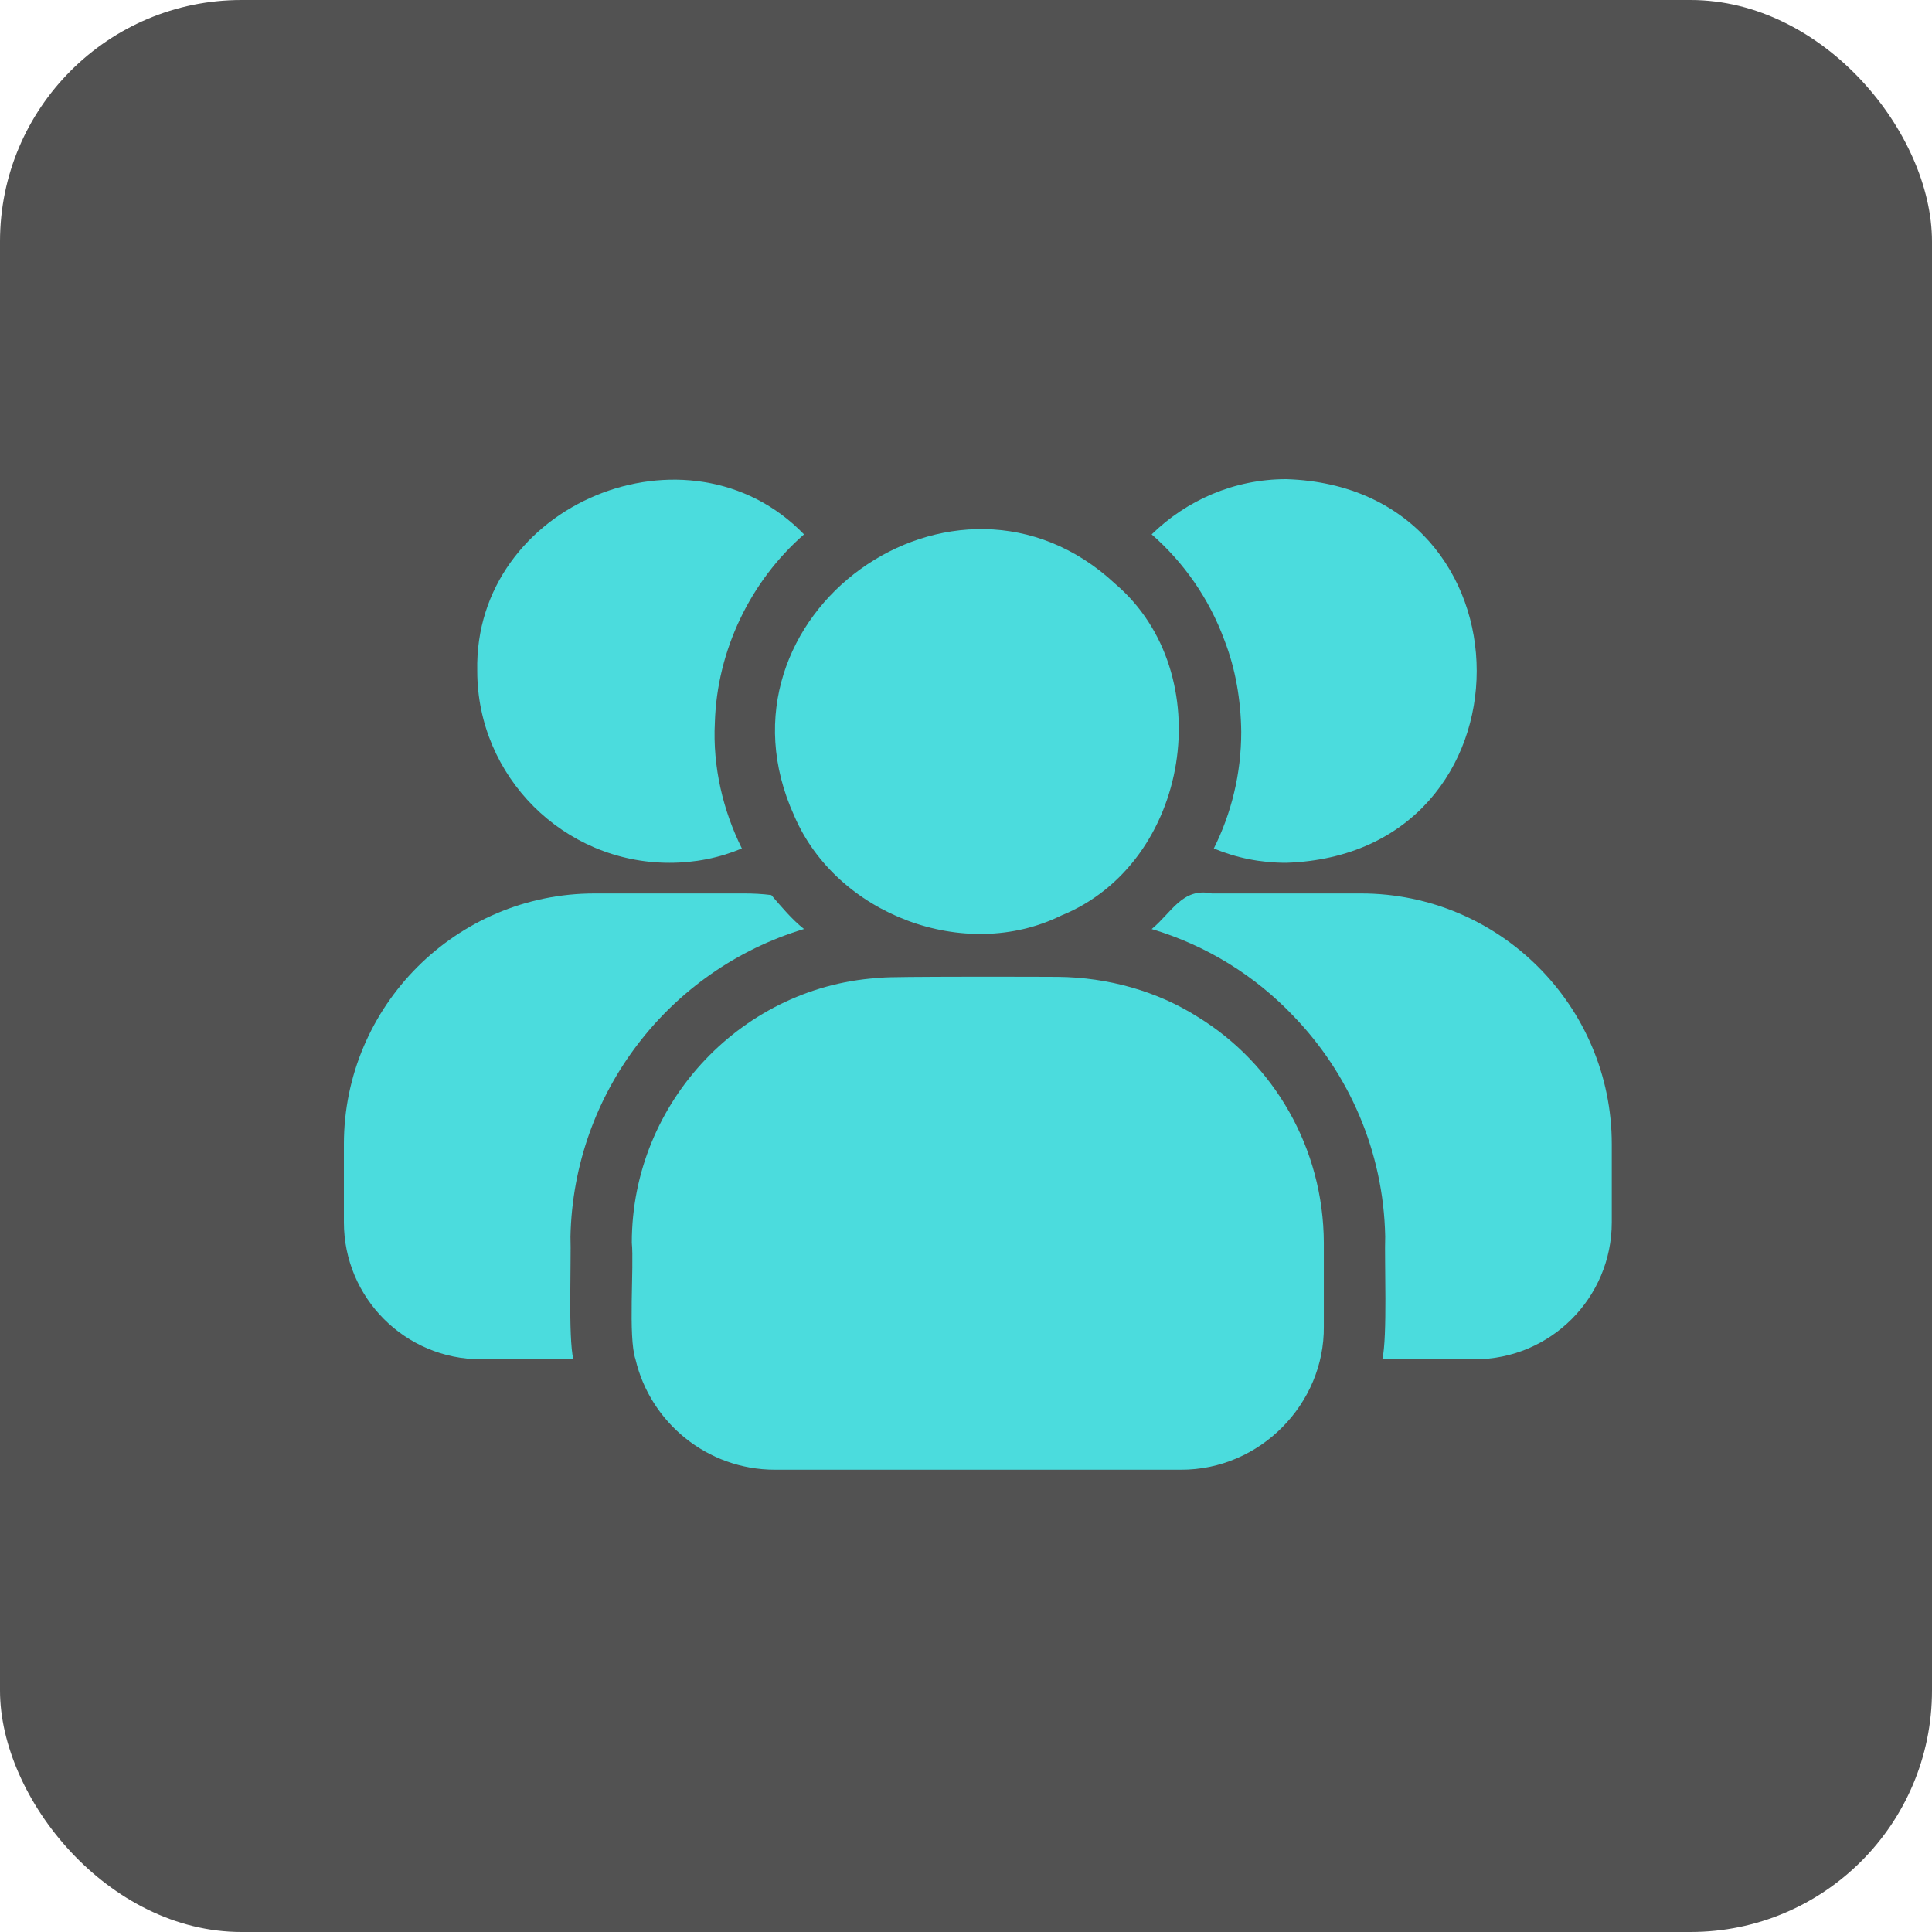
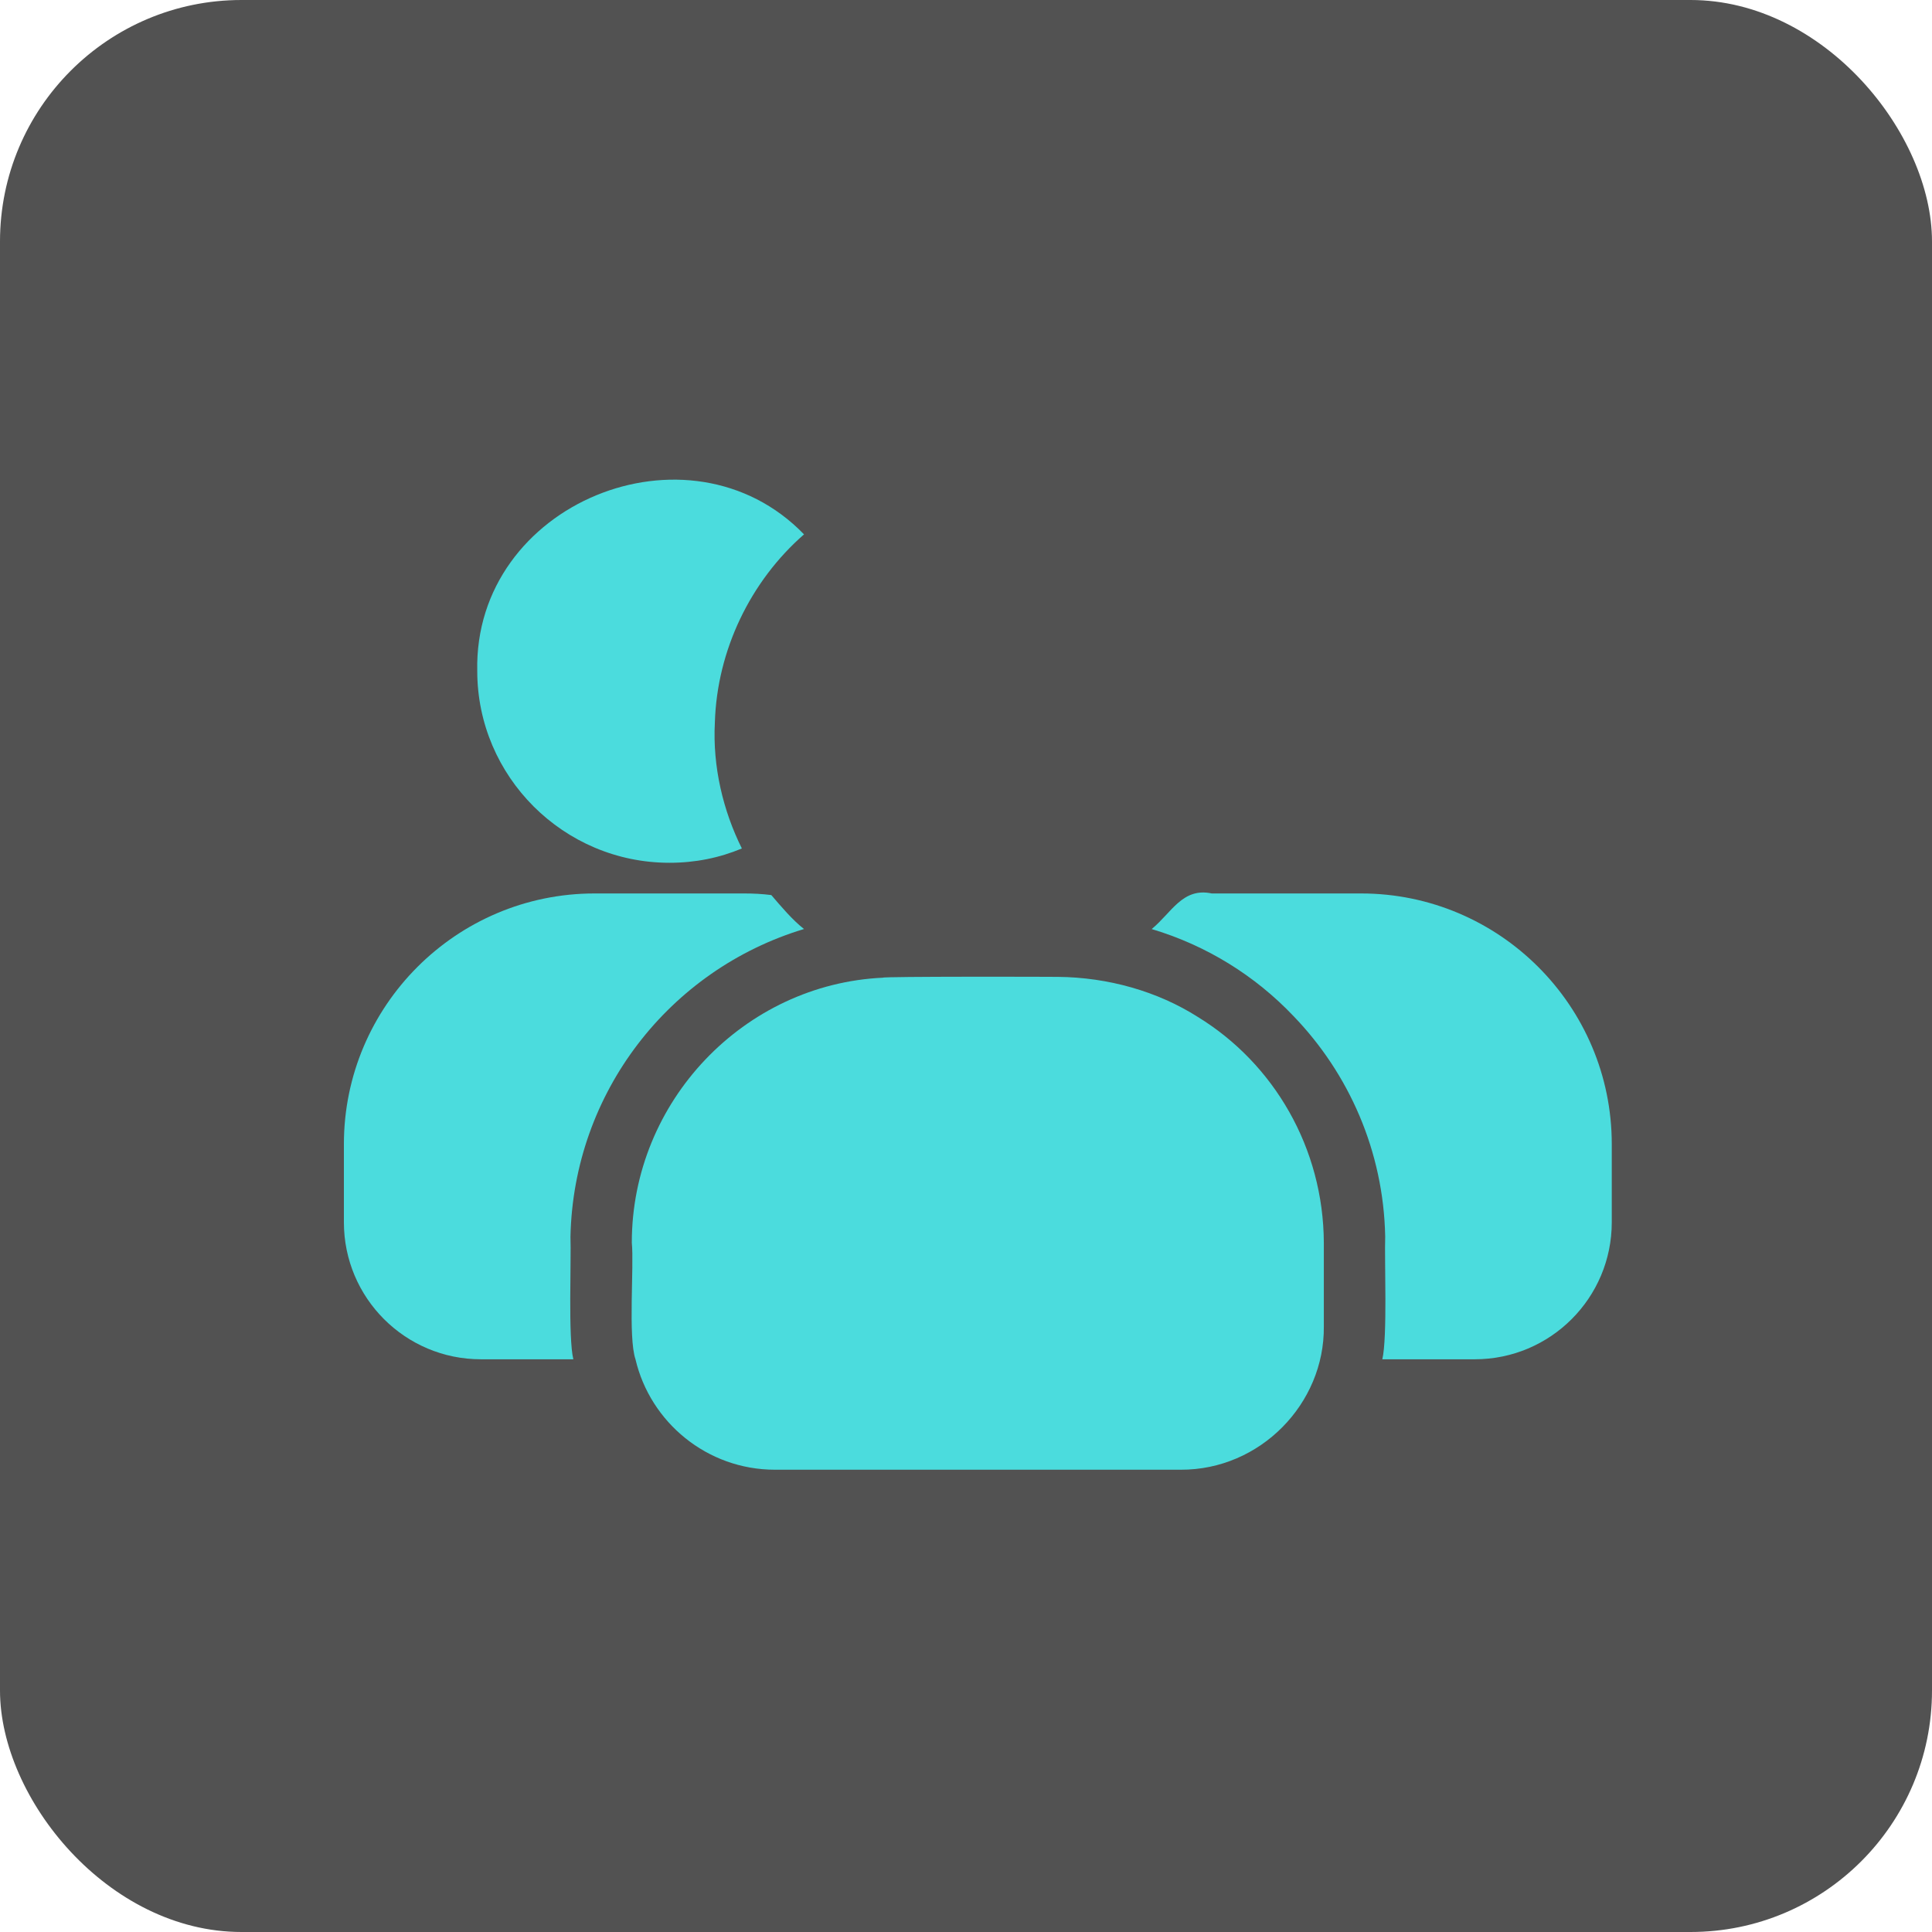
<svg xmlns="http://www.w3.org/2000/svg" width="80" height="80" viewBox="0 0 80 80" fill="none">
  <rect width="80" height="80" rx="10" fill="#525252" />
-   <path d="M32.886 33.778C34.632 37.863 39.94 39.884 43.945 37.91C49.298 35.733 50.519 27.874 46.18 24.176C39.562 18.006 29.123 25.499 32.886 33.778Z" fill="#4BDCDD" />
  <path d="M49.6 42.11C47.923 41.044 45.88 40.47 43.809 40.45C43.562 40.444 36.554 40.429 36.56 40.484C30.82 40.749 26.16 45.599 26.162 51.458C26.259 52.429 26.003 55.377 26.314 56.285C26.924 58.893 29.278 60.858 32.089 60.858H48.889C52.187 60.872 54.849 58.118 54.817 54.93V51.458C54.801 47.541 52.752 44.042 49.6 42.11Z" fill="#4BDCDD" />
  <path d="M19.913 56.285H23.741C23.522 55.4 23.658 52.164 23.622 51.205C23.748 45.248 27.715 40.15 33.292 38.469C32.79 38.071 32.349 37.539 31.938 37.063C31.548 37.013 31.192 36.996 30.803 36.996H24.621C18.897 36.996 14.24 41.653 14.24 47.377V50.612C14.24 53.745 16.78 56.285 19.913 56.285Z" fill="#4BDCDD" />
  <path d="M27.721 35.726C28.788 35.726 29.787 35.523 30.719 35.133C29.944 33.576 29.504 31.75 29.601 29.917C29.69 26.923 31.077 24.06 33.293 22.127C28.535 17.207 19.611 20.849 19.762 27.784C19.762 32.153 23.335 35.726 27.721 35.726Z" fill="#4BDCDD" />
  <path d="M56.359 36.996H50.177C48.961 36.736 48.507 37.804 47.688 38.47C49.957 39.147 51.972 40.4 53.564 42.077C55.85 44.448 57.29 47.665 57.358 51.205C57.323 52.176 57.455 55.368 57.239 56.285C57.239 56.285 61.067 56.285 61.067 56.285C64.2 56.285 66.74 53.745 66.74 50.612V47.377C66.74 41.653 62.083 36.996 56.359 36.996Z" fill="#4BDCDD" />
-   <path d="M50.702 26.513C51.16 27.689 51.382 28.992 51.397 30.306C51.397 32.034 50.99 33.677 50.262 35.133C51.193 35.523 52.192 35.726 53.259 35.726C63.779 35.383 63.775 20.17 53.259 19.84C51.092 19.84 49.127 20.721 47.688 22.127C49.025 23.295 50.075 24.802 50.702 26.513Z" fill="#4BDCDD" />
</svg>